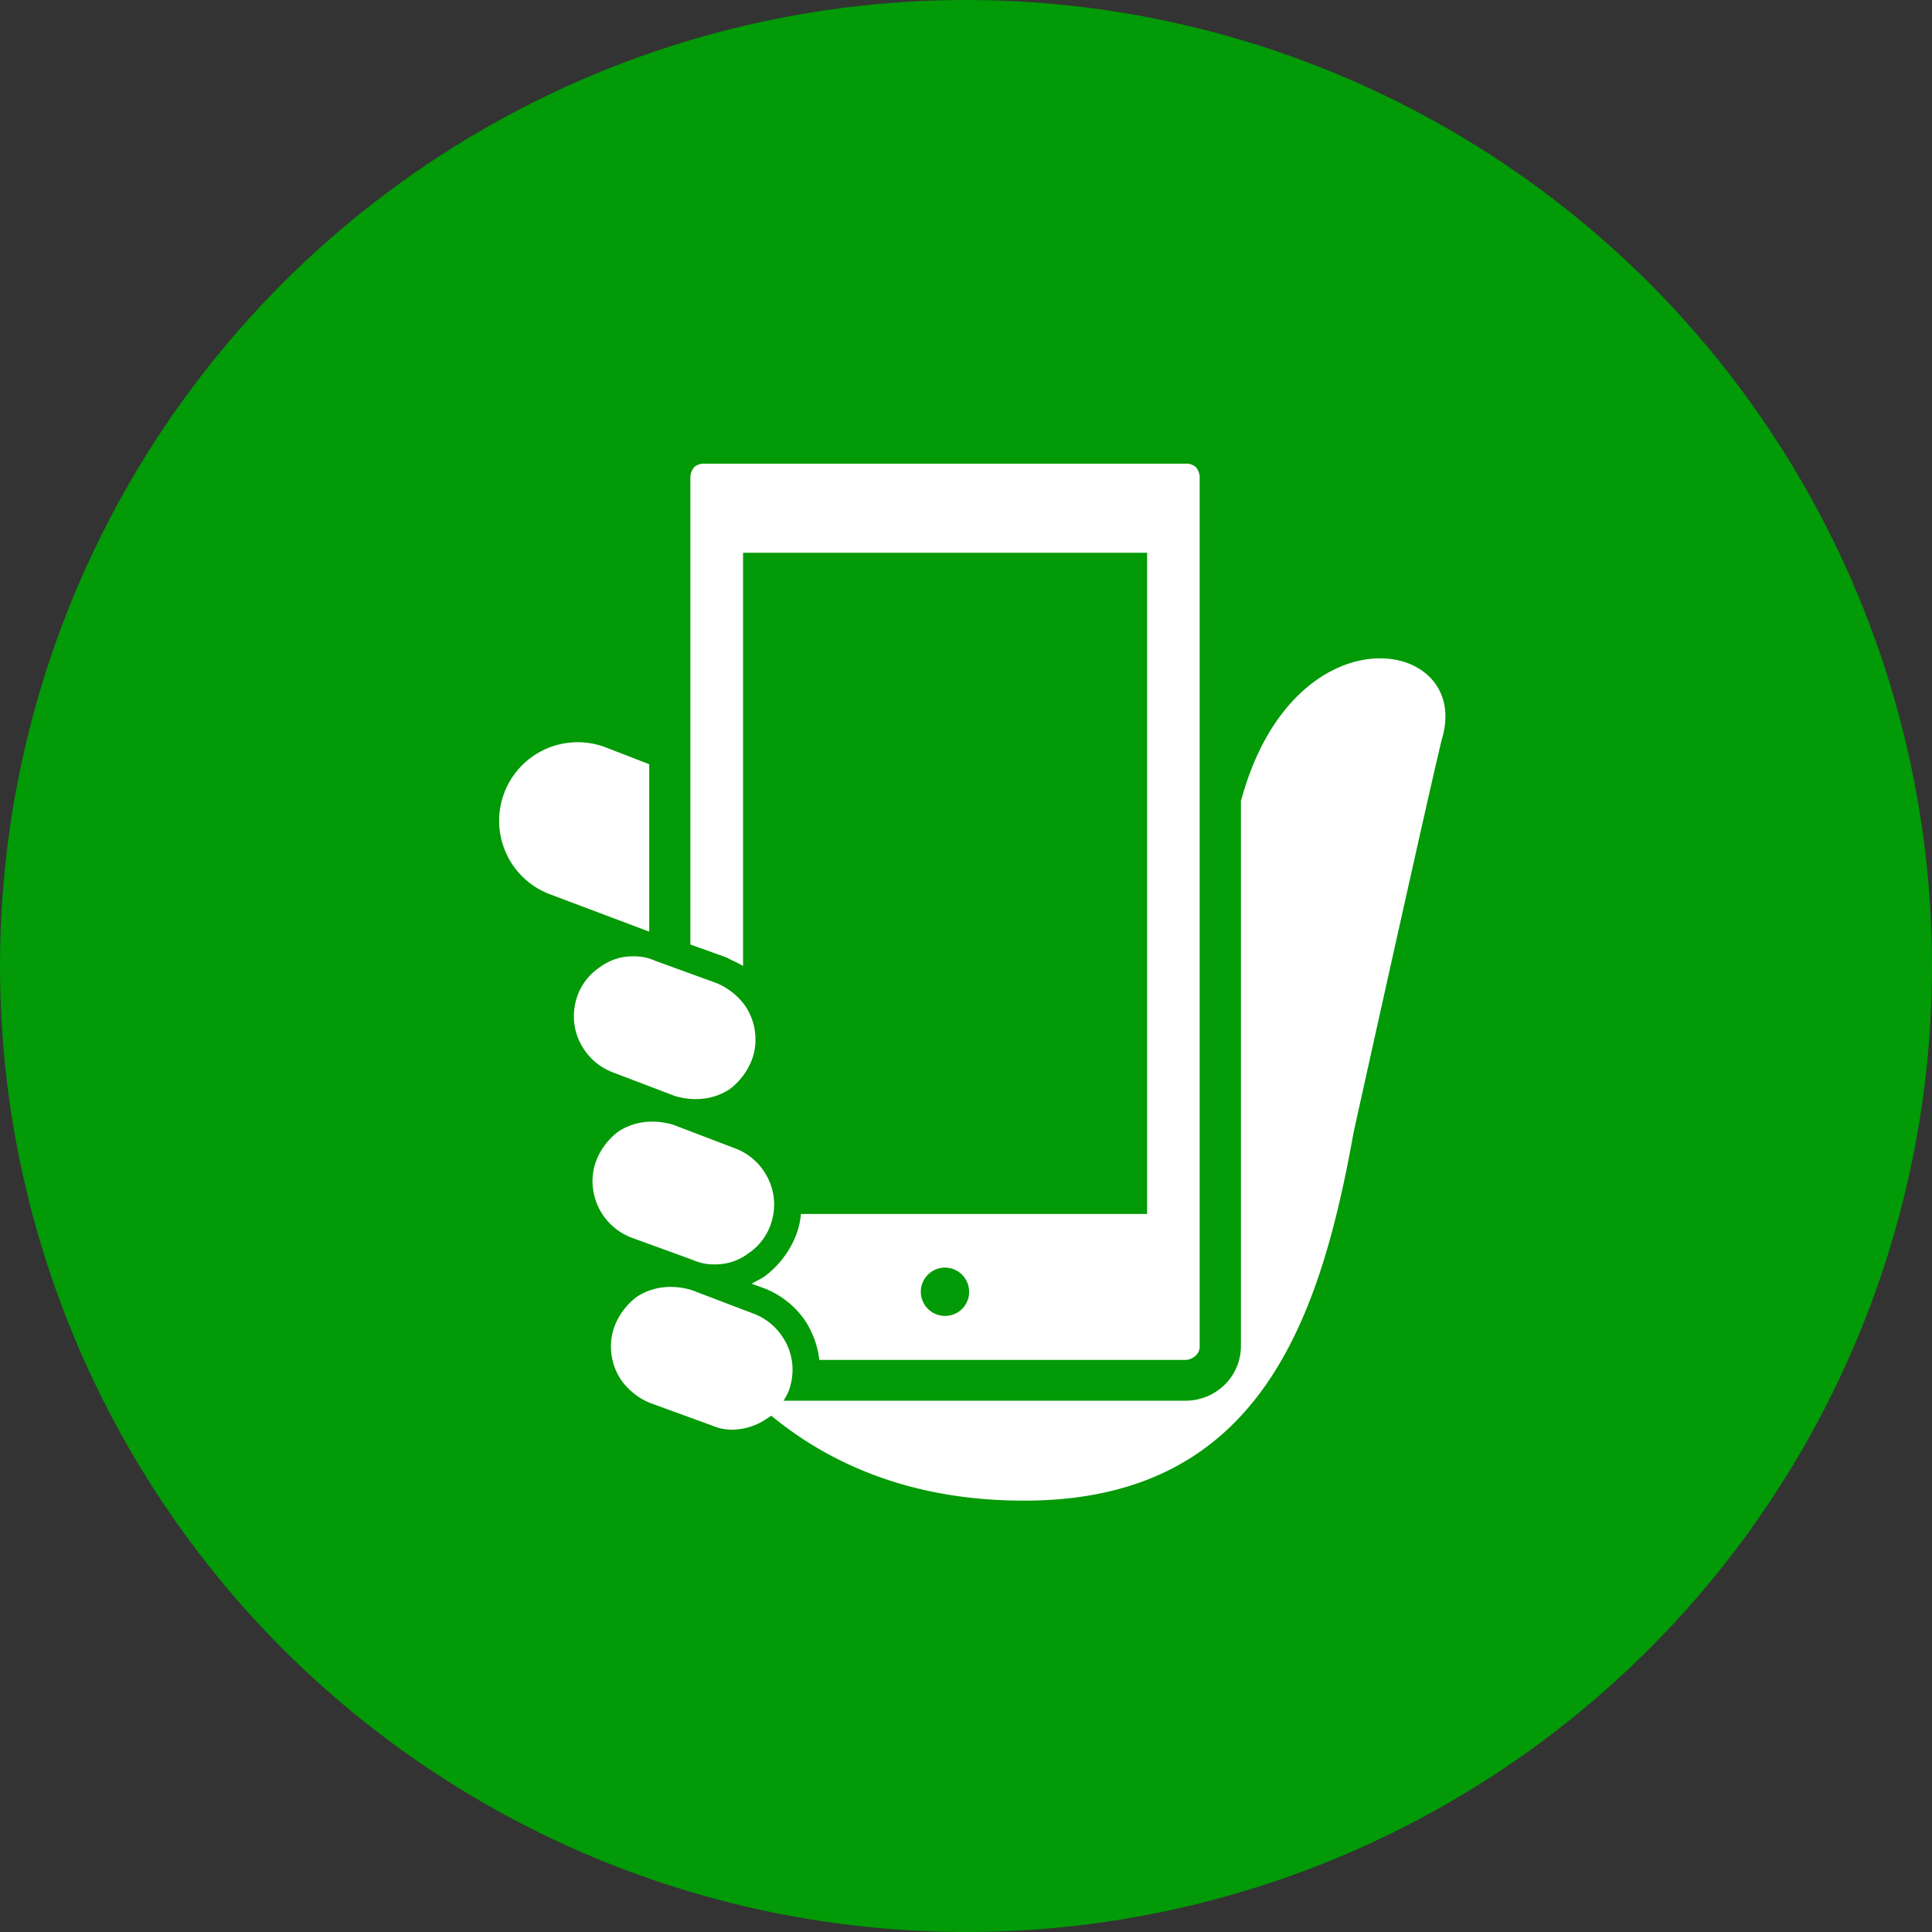
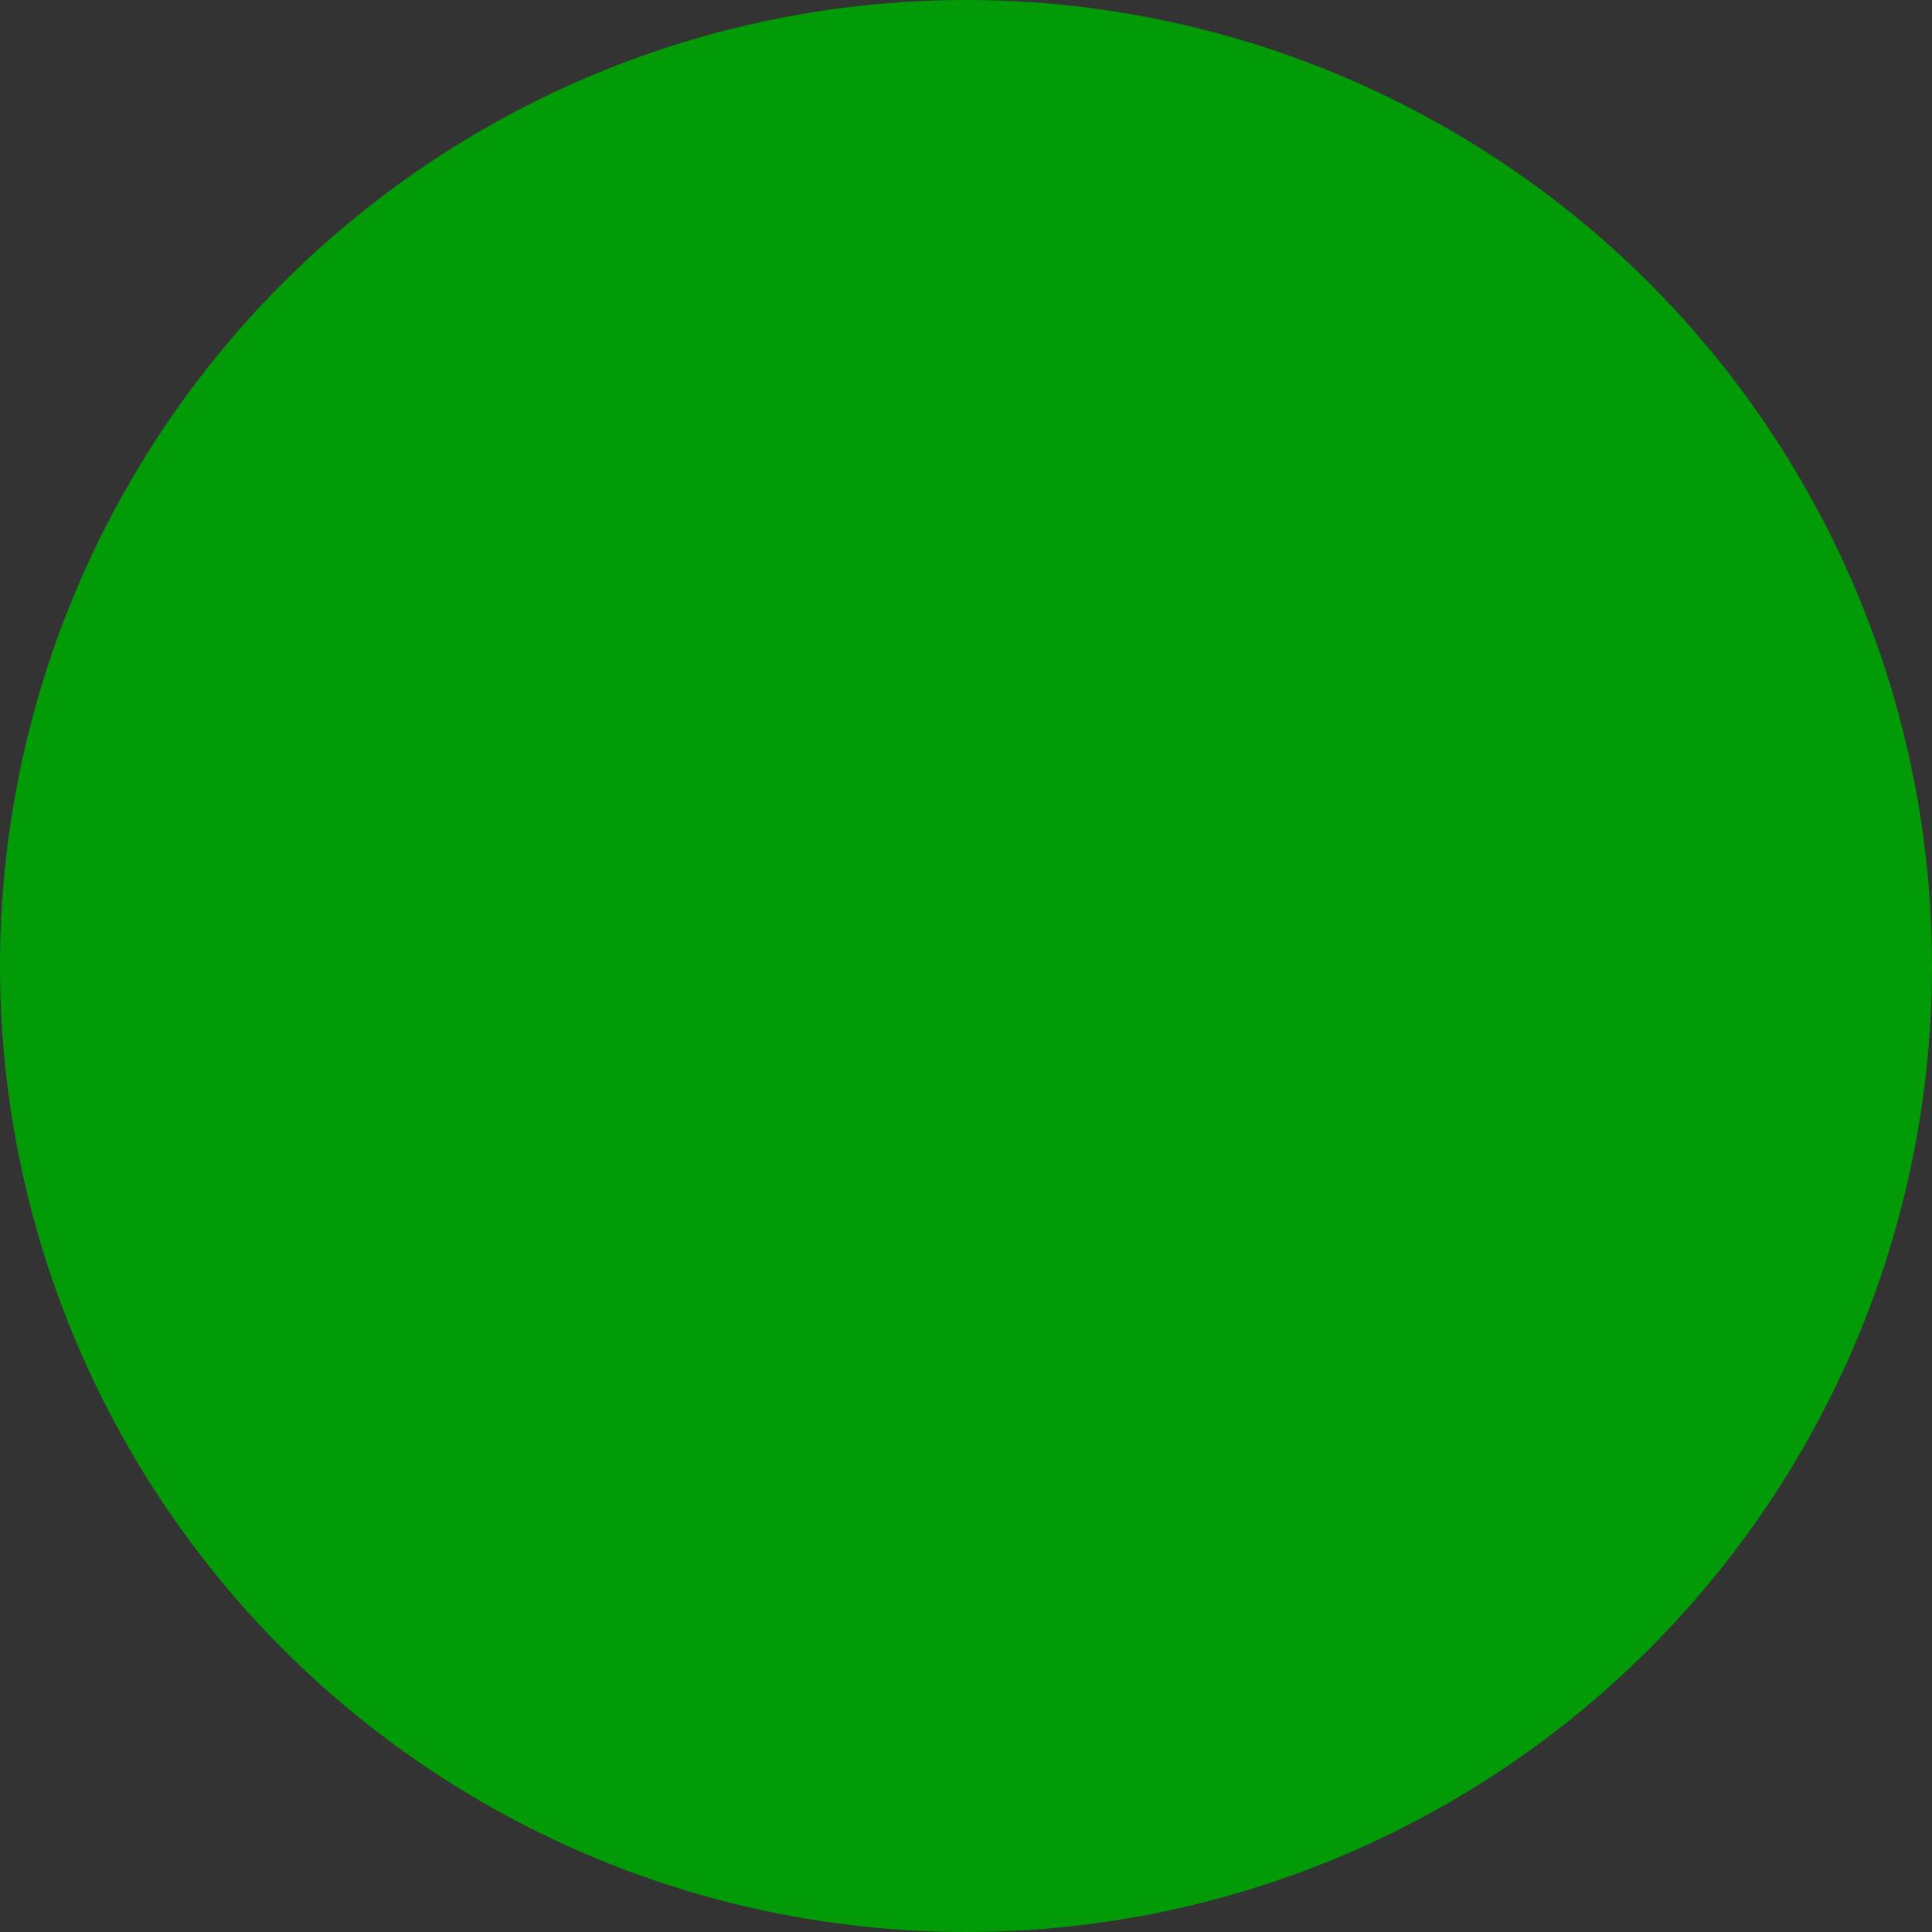
<svg xmlns="http://www.w3.org/2000/svg" id="visit_icon_step01.svg" width="180" height="180" viewBox="0 0 180 180">
  <rect x="0" y="0" width="180" height="180" fill="#333333" stroke="none" />
  <defs>
    <style>
      .cls-1 {
        fill: #029a06;
      }

      .cls-2 {
        fill: #fff;
        fill-rule: evenodd;
      }
    </style>
  </defs>
  <circle id="楕円形_3" data-name="楕円形 3" class="cls-1" cx="90" cy="90" r="90" />
-   <path id="シェイプ_5" data-name="シェイプ 5" class="cls-2" d="M149.05,15079.6l-4.139-1.6a7.32,7.32,0,0,0-5.16,13.7l9.3,3.5v-15.6Zm55.252,3c-0.043.1-.084,0.3-0.124,0.4v50.8a5.053,5.053,0,0,1-1.5,3.6,5.215,5.215,0,0,1-3.619,1.5H161.566a7.245,7.245,0,0,0,.476-0.9,5.776,5.776,0,0,0,.36-2,5.5,5.5,0,0,0-.968-3.1,5.553,5.553,0,0,0-2.642-2.1l-5.77-2.2h0a6.657,6.657,0,0,0-1.961-.3,5.726,5.726,0,0,0-3.138.9,6.2,6.2,0,0,0-2.079,2.7,5.284,5.284,0,0,0-.359,1.9,5.579,5.579,0,0,0,.969,3.2,6.217,6.217,0,0,0,2.642,2.1l5.77,2.1a4.608,4.608,0,0,0,1.964.4,5.814,5.814,0,0,0,3.137-1c0.16-.1.3-0.2,0.452-0.3,4.614,3.8,11.841,7.7,22.587,7.9,22.452,0.5,28.423-16.1,31.668-34.3,0,0,7.746-35,8.272-36.8C225.573,15067.8,209.3,15065,204.3,15082.6Zm-46.51,15.8v-38.5h37.644v61.6h-32.25a7.537,7.537,0,0,1-.465,2,8.81,8.81,0,0,1-3.032,3.9c-0.351.2-.719,0.4-1.1,0.6l1.1,0.4a8.2,8.2,0,0,1,3.856,3,8.434,8.434,0,0,1,1.352,3.7h34.157a1.448,1.448,0,0,0,.905-0.4,1.131,1.131,0,0,0,.374-0.9v-81a1.5,1.5,0,0,0-.374-0.9,1.368,1.368,0,0,0-.905-0.3h-44.89a1.368,1.368,0,0,0-.905.3,1.512,1.512,0,0,0-.374.9v43.6l3.351,1.2C156.795,15097.9,157.312,15098.1,157.792,15098.4Zm18.822,32.6a2.25,2.25,0,1,1,2.239-2.2A2.229,2.229,0,0,1,176.614,15131Zm-23.465-5.2a4.6,4.6,0,0,0,1.963.4,5.088,5.088,0,0,0,3.137-1,5.406,5.406,0,0,0,2.077-2.6,5.776,5.776,0,0,0,.36-2,5.5,5.5,0,0,0-.968-3.1,5.558,5.558,0,0,0-2.64-2.1l-5.772-2.2a6.67,6.67,0,0,0-1.963-.3,5.72,5.72,0,0,0-3.137.9,6.2,6.2,0,0,0-2.078,2.7,5.405,5.405,0,0,0-.361,2,5.639,5.639,0,0,0,3.613,5.2Zm-1.739-15.3a6.69,6.69,0,0,0,1.963.3,5.727,5.727,0,0,0,3.139-.9,6.2,6.2,0,0,0,2.076-2.7,5.22,5.22,0,0,0,.359-1.9,5.562,5.562,0,0,0-.966-3.2,6.22,6.22,0,0,0-2.643-2.1l-5.771-2.1a4.6,4.6,0,0,0-1.963-.4,5.088,5.088,0,0,0-3.137,1,5.432,5.432,0,0,0-2.079,2.6,5.82,5.82,0,0,0-.358,2,5.5,5.5,0,0,0,.968,3.1,5.561,5.561,0,0,0,2.643,2.1Z" transform="translate(-88.563 -15008.4)" />
</svg>